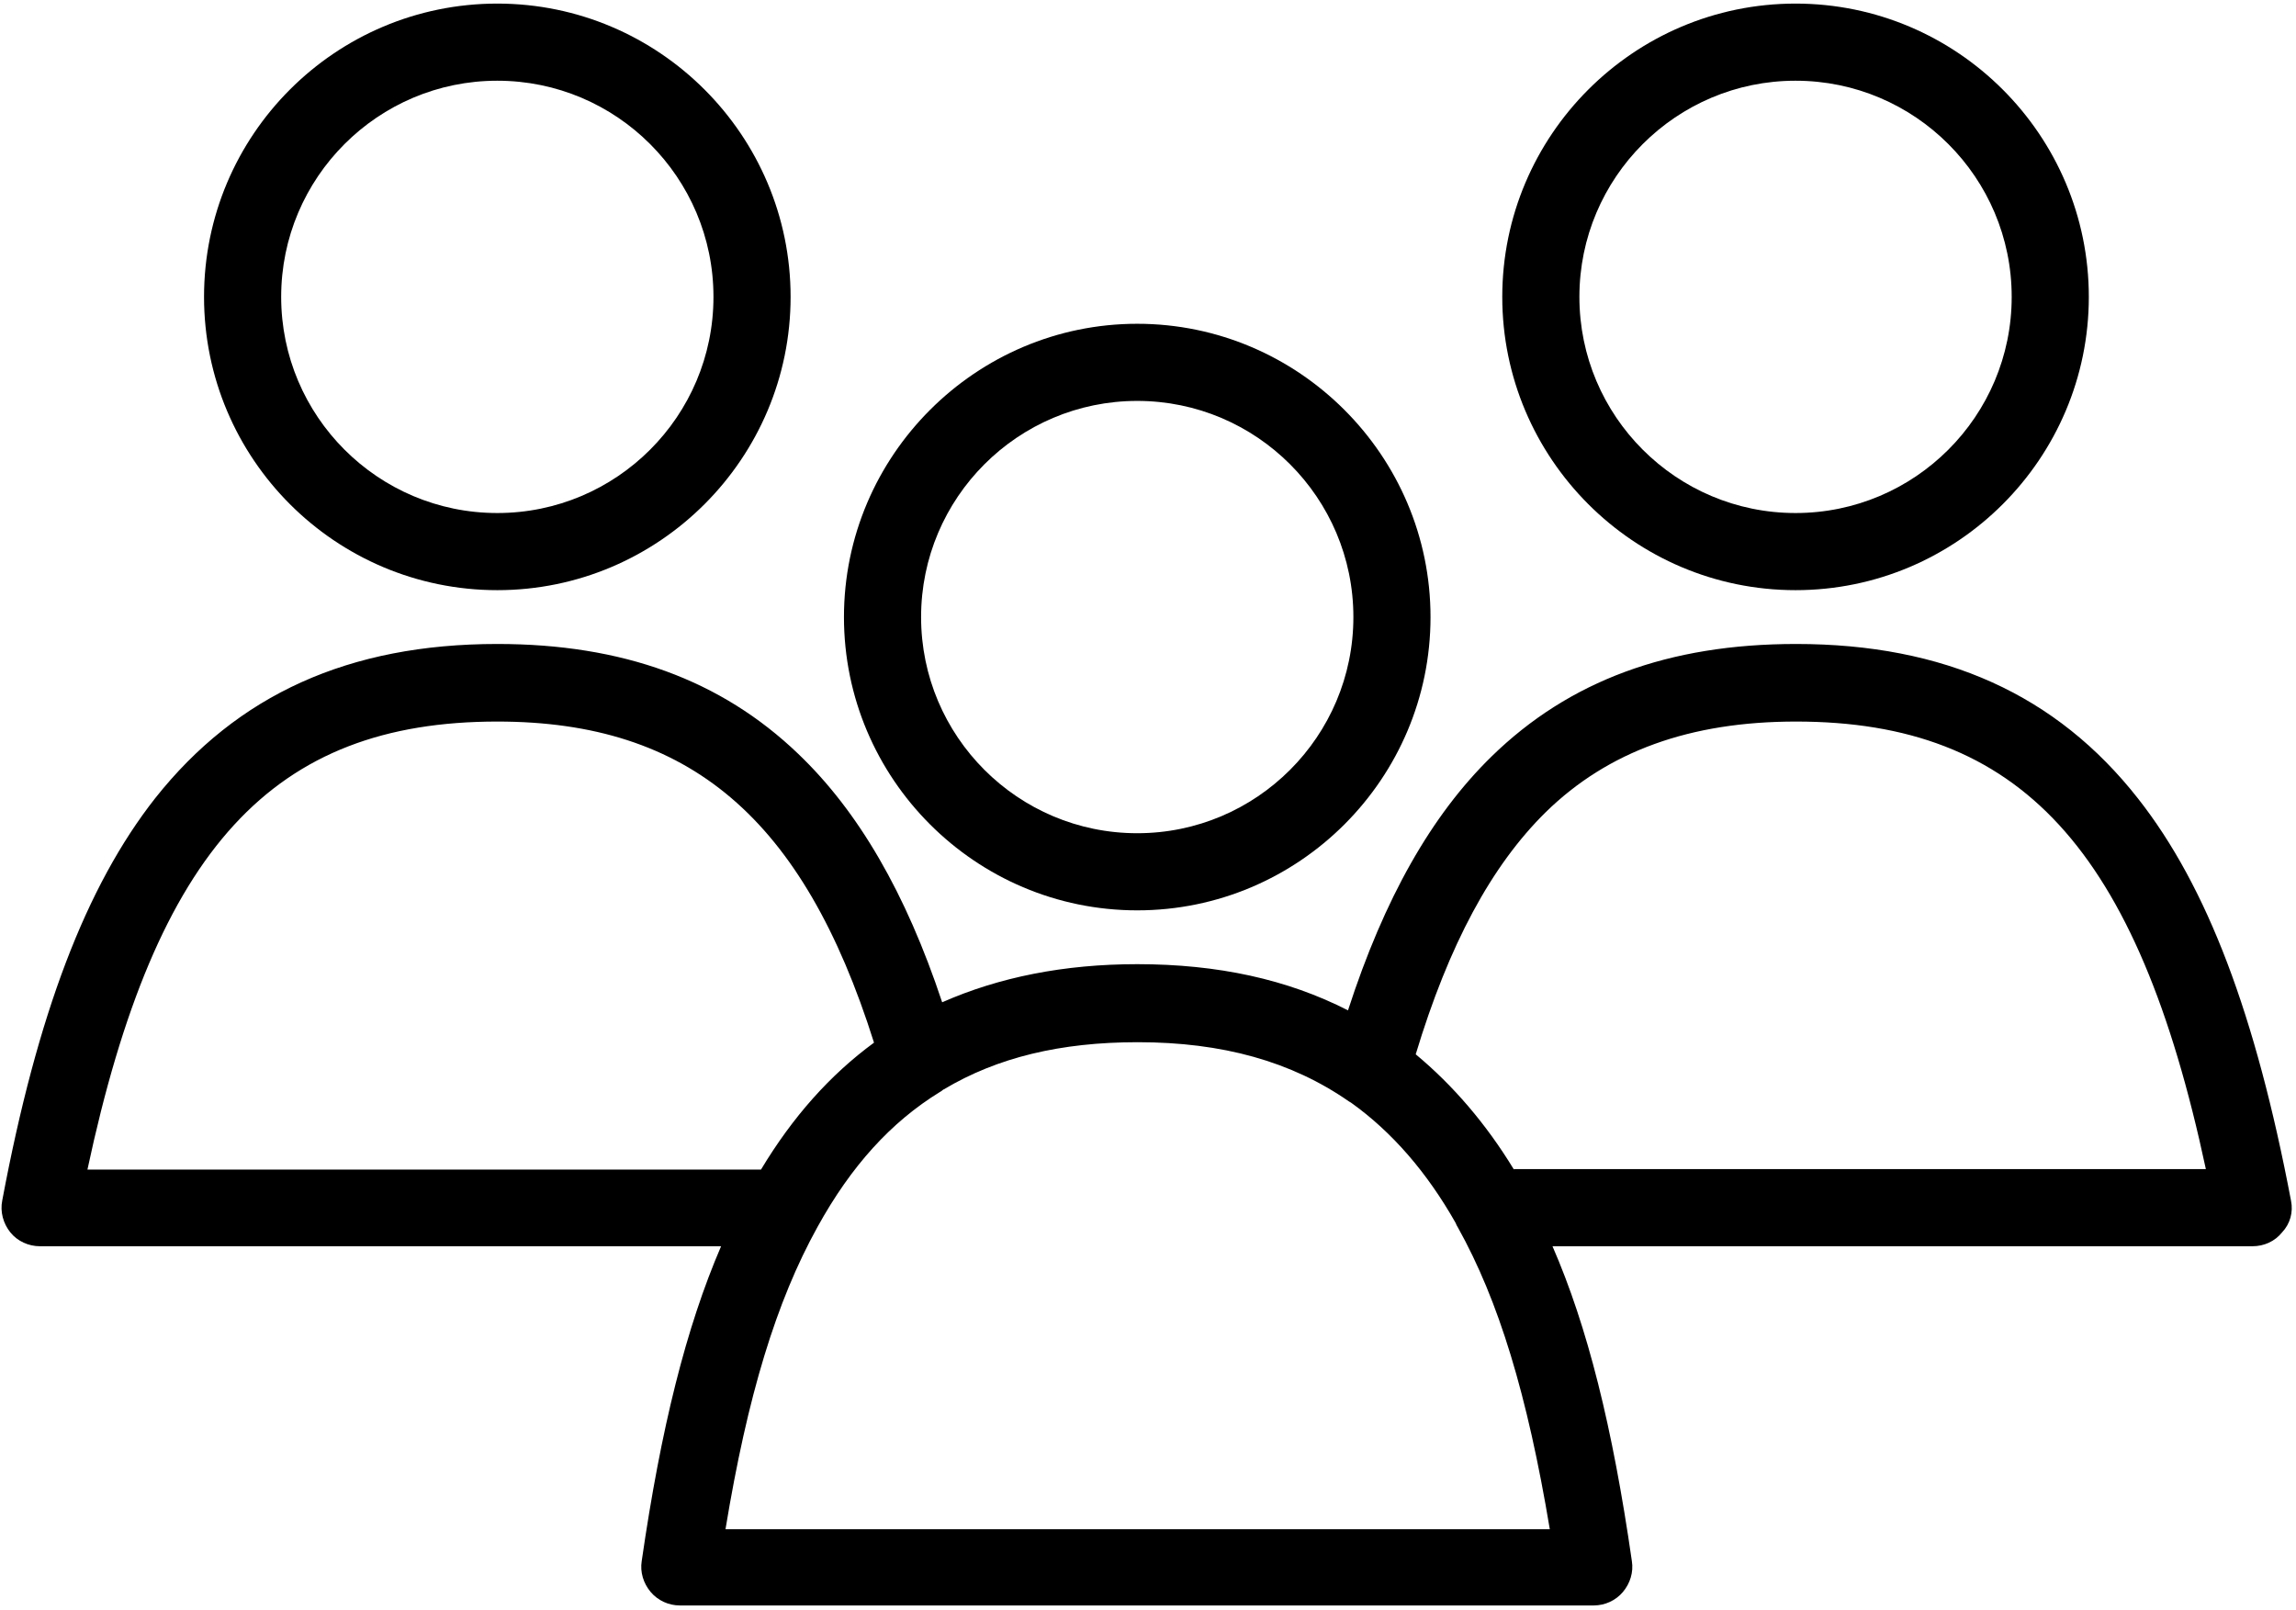
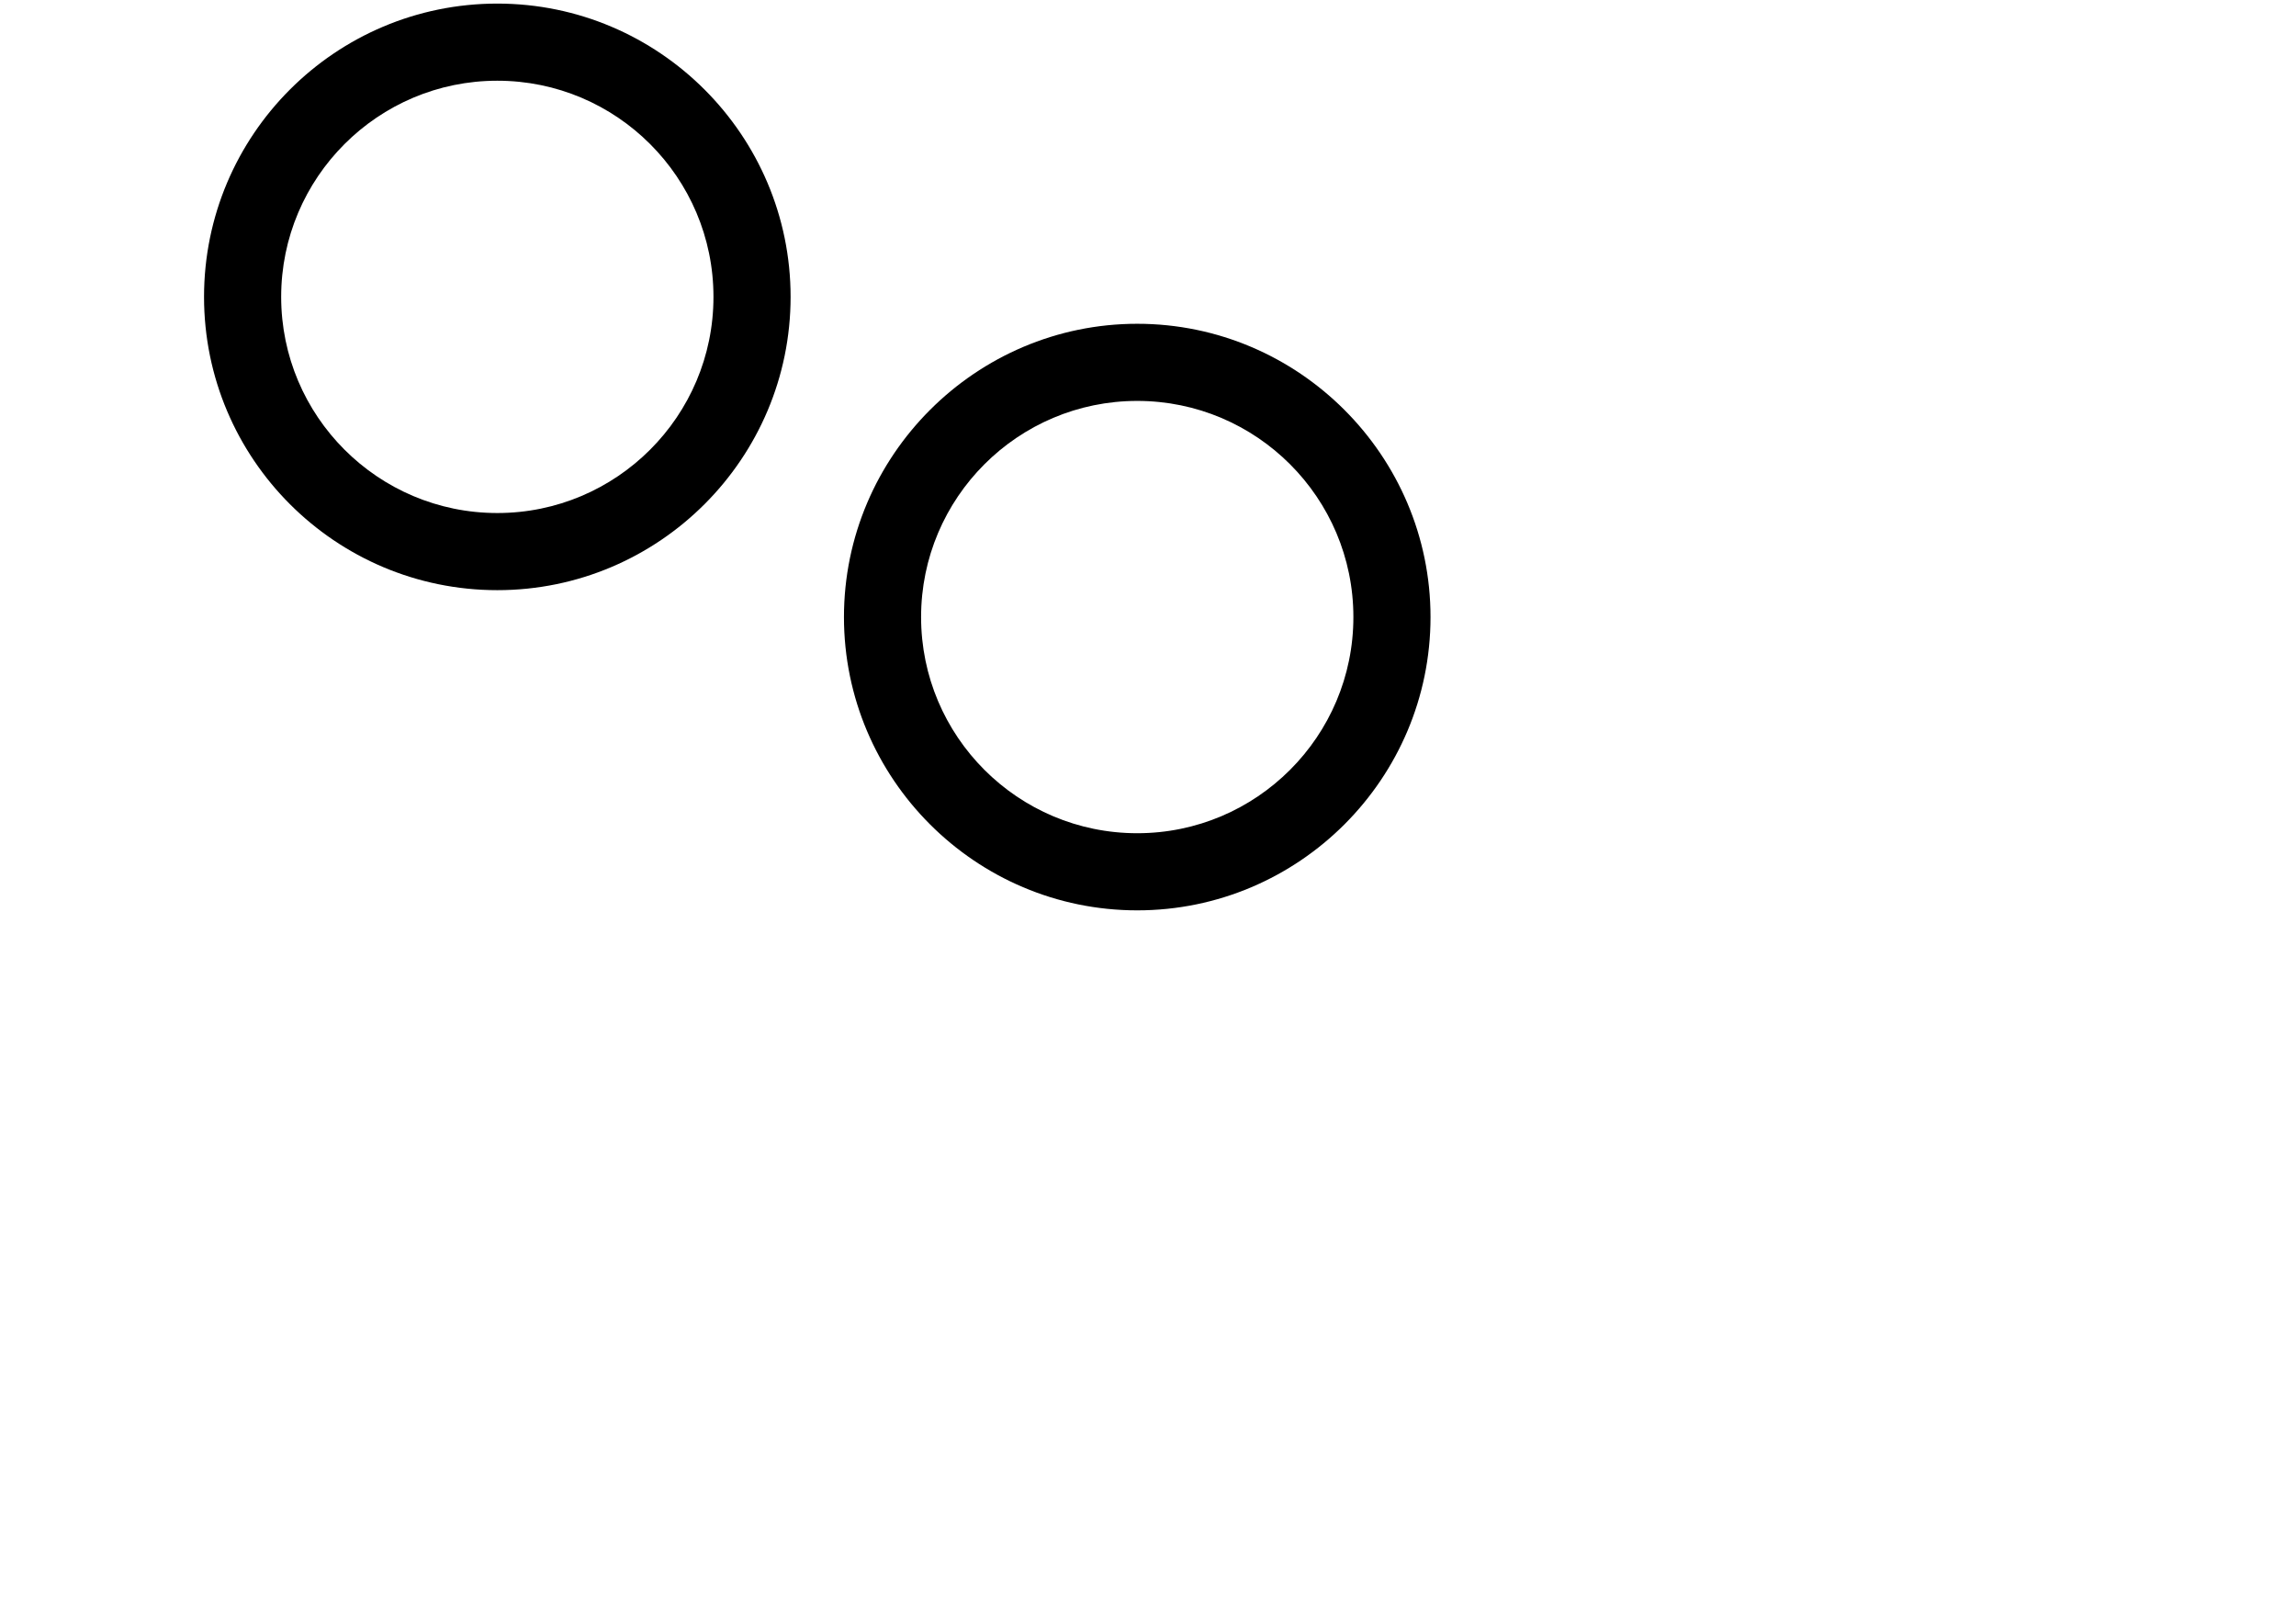
<svg xmlns="http://www.w3.org/2000/svg" version="1.1" id="Layer_1" x="0px" y="0px" viewBox="0 0 512 359" style="enable-background:new 0 0 512 359;" xml:space="preserve">
  <g>
    <path d="M110.9,131.6c36.1,0,65.4-29.4,65.4-65.4S147,0.8,110.9,0.8S45.5,30.1,45.5,66.2S74.8,131.6,110.9,131.6z M110.9,18   c26.6,0,48.2,21.6,48.2,48.2c0,26.6-21.6,48.2-48.2,48.2c-26.6,0-48.2-21.6-48.2-48.2C62.7,39.6,84.3,18,110.9,18z" />
-     <path d="M400.4,131.6c36.1,0,65.4-29.4,65.4-65.4S436.5,0.8,400.4,0.8c-36.1,0-65.4,29.4-65.4,65.4S364.3,131.6,400.4,131.6z    M400.4,18c26.6,0,48.2,21.6,48.2,48.2c0,26.6-21.6,48.2-48.2,48.2c-26.6,0-48.2-21.6-48.2-48.2C352.2,39.6,373.8,18,400.4,18z" />
    <path d="M253.6,203c36.1,0,65.4-29.4,65.4-65.4s-29.4-65.4-65.4-65.4s-65.4,29.4-65.4,65.4S217.5,203,253.6,203z M253.6,89.4   c26.6,0,48.2,21.6,48.2,48.2s-21.6,48.2-48.2,48.2s-48.2-21.6-48.2-48.2S227,89.4,253.6,89.4z" />
-     <path d="M510.9,267.8c-7.9-41.6-18.7-70.1-34.1-89.7c-18.2-23.2-43.2-34.5-76.3-34.5c-28.4,0-50.6,8.2-67.9,25.1   c-13.4,13.1-23.9,31.6-32,56.6c-13.5-6.9-29-10.3-47-10.3c-16.3,0-30.8,2.9-43.5,8.5c-8.1-24.4-18.7-42.6-32.1-55.4   c-17.2-16.5-39.2-24.5-67.1-24.5c-33.1,0-58,11.3-76.3,34.4c-15.4,19.6-26.3,48.1-34.1,89.7c-0.5,2.5,0.2,5.1,1.8,7.1   c1.6,2,4.1,3.1,6.6,3.1h151.9c-7.8,18.1-13.4,40.5-17.7,70.2c-0.4,2.5,0.4,5,2,6.9c1.6,1.9,4,3,6.5,3h203.8c2.5,0,4.9-1.1,6.5-3   c1.6-1.9,2.4-4.4,2-6.9c-4.3-29.9-9.9-52.3-17.7-70.2h156.1c2.6,0,5-1.1,6.6-3.1C510.7,272.9,511.4,270.3,510.9,267.8z    M110.9,160.9c42.8,0,68.2,21.5,84,71.6c-9.8,7.2-18.1,16.5-25.2,28.3H19.5C34.8,189.1,60.9,160.9,110.9,160.9z M161.8,340.9   c4.9-29.7,11.3-50.7,20.5-67.3c0,0,0,0,0,0c0,0,0,0,0,0c7.5-13.6,16.4-23.4,27.3-30.1c0.2-0.1,0.5-0.3,0.7-0.5   c0.1,0,0.1-0.1,0.2-0.1c11.9-7.1,26-10.5,43.2-10.5c18.9,0,34.3,4.3,47.1,13.2c0.2,0.1,0.3,0.2,0.5,0.3   c9.1,6.5,16.9,15.5,23.3,26.8c0.1,0.3,0.3,0.7,0.5,1c9.1,16.3,15.5,37.3,20.5,67.3H161.8z M337.6,260.8   c-6.2-10.2-13.6-18.8-21.9-25.7c7.4-24.5,16.9-42.1,29-54c13.9-13.6,32.2-20.2,55.8-20.2c49.9,0,76.1,28.2,91.4,99.8H337.6z" />
  </g>
</svg>